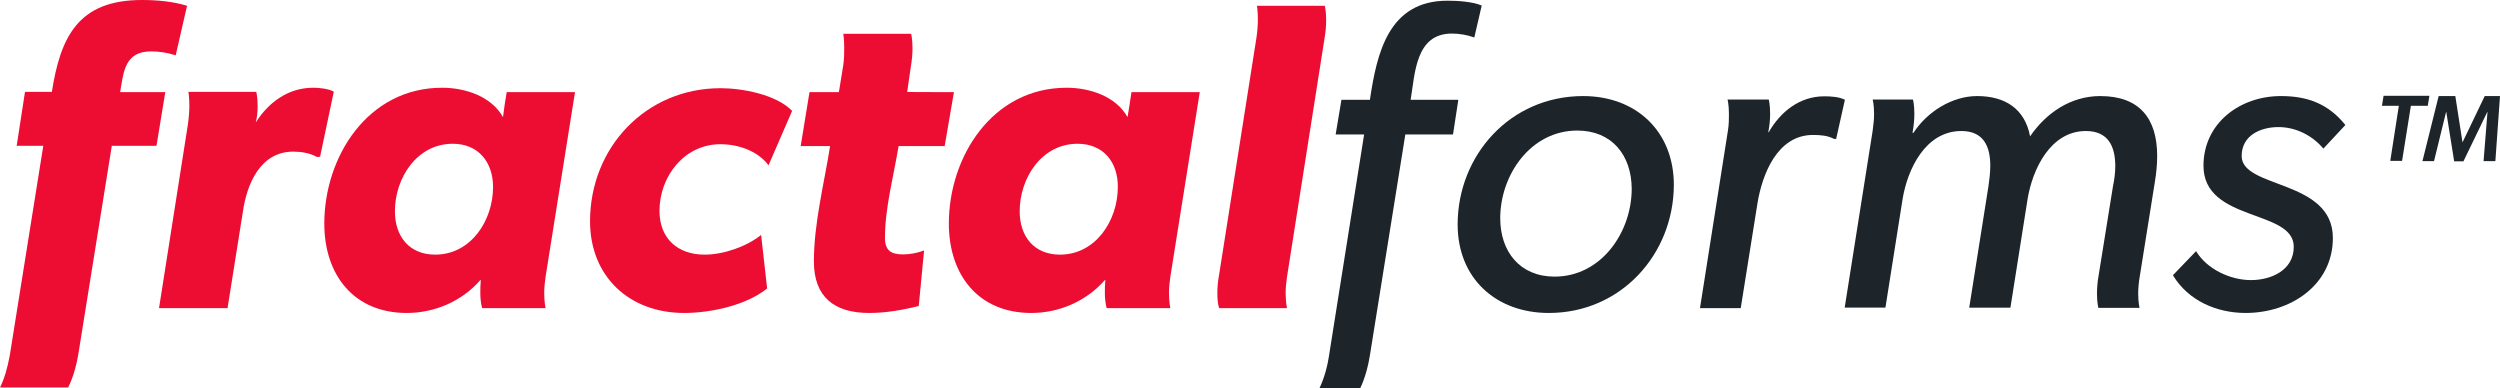
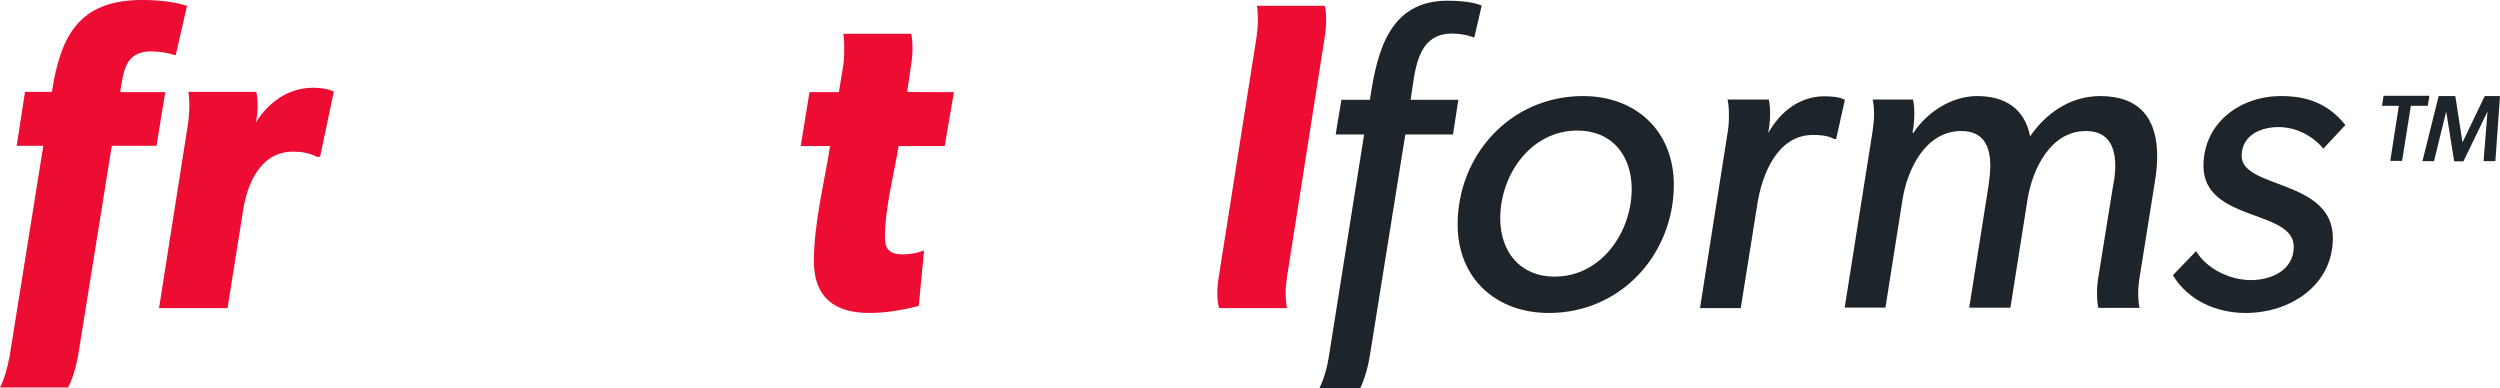
<svg xmlns="http://www.w3.org/2000/svg" version="1.1" id="Layer_1" x="0px" y="0px" viewBox="0 0 1080 167.8" style="enable-background:new 0 0 1080 167.8;" xml:space="preserve">
  <style type="text/css">
	.st0{fill:#ED0C32;}
	.st1{fill:#1D242A;}
</style>
  <path class="st0" d="M4.2,153.7L18.7,63H7.2l3.6-23.3h11.6C26.1,16.3,33.5,0,61.3,0c6.4,0,13.4,0.6,19.5,2.5l-4.9,21.4  c-3.4-1.1-7-1.7-10.6-1.7c-11.4,0-11.9,8.7-13.4,17.6h19.5L67.6,63H48.3l-14.4,89.6c-1.5,9.5-4.5,14.8-4.5,14.8H0  C1.9,163.6,3.2,159,4.2,153.7z" />
  <path class="st0" d="M136.9,67.8c-3-1.7-6.8-2.3-10.2-2.3c-14.4,0-20.1,14.2-21.8,26.1l-6.6,41.5H68.7l12.5-79.5  c0.4-2.8,0.6-5.7,0.6-8c0-3.6-0.4-5.9-0.4-5.9h29.3c0,0,0.6,2.1,0.6,6.2c0,1.9-0.2,4.7-0.8,7c5.5-8.7,14-15,24.8-15  c2.6,0,6.6,0.4,8.9,1.7l-5.9,28C138.4,67.8,136.9,67.8,136.9,67.8z" />
-   <path class="st0" d="M218.9,39.8h29.5l-12.7,79.7c-0.4,2.7-0.6,5.1-0.6,7c0,4.2,0.6,6.6,0.6,6.6h-27.4c0,0-0.8-2.3-0.8-6.6  c0-1.5,0-3.4,0.2-5.5h-0.2c-7.9,9.1-19.7,14.2-31.8,14.2c-22.9,0-35.6-16.5-35.6-38.6c0-28.8,18.7-58.7,50.9-58.7  c9.8,0,21.2,3.6,26.3,12.7C217.7,47,218.3,43.3,218.9,39.8z M195.6,62.1c-15.5,0-25,14.8-25,29.2c0,10.8,6.2,18.7,17.4,18.7  c15.5,0,25-14.8,25-29.2C213,70.1,206.7,62.1,195.6,62.1z" />
-   <path class="st0" d="M311.2,62.3c-15.5,0-26.3,13.8-26.3,28.8c0,11.9,7.8,18.9,19.5,18.9c8.1,0,18-3.4,24.4-8.5l2.6,23.1  c-9.1,7.4-24.6,10.6-35.8,10.6c-23.7,0-40.7-15.7-40.7-39.6c0-31.8,24-57.5,56.4-57.5c9.3,0,24,2.7,30.9,9.8l-10.2,23.5  C327.3,65.1,318.8,62.3,311.2,62.3z" />
  <path class="st0" d="M412.1,39.8l-4,23.3h-19.9c-2.1,12.7-5.9,26.7-5.9,39.6c0,5.5,2.6,7.2,7.8,7.2c3,0,6.2-0.6,9.1-1.7l-2.3,24  c-7,1.7-14,3-21.4,3c-15,0-23.9-6.8-23.9-22.3c0-16.5,4.5-33.9,7-49.8h-12.7l3.8-23.3h12.7l1.9-11.7c0.4-2.8,0.4-5.3,0.4-7.6  c0-3.6-0.4-5.9-0.4-5.9h29.3c0,0,0.6,2.1,0.6,6.2c0,2.3-0.2,5.1-0.8,8.5l-1.5,10.4C392.1,39.8,412.1,39.8,412.1,39.8z" />
-   <path class="st0" d="M488.8,39.8h29.5l-12.7,79.7c-0.4,2.7-0.6,5.1-0.6,7c0,4.2,0.6,6.6,0.6,6.6h-27.5c0,0-0.8-2.3-0.8-6.6  c0-1.5,0-3.4,0.2-5.5h-0.2c-8,9.1-19.7,14.2-31.8,14.2c-22.9,0-35.6-16.5-35.6-38.6c0-28.8,18.7-58.7,50.9-58.7  c9.8,0,21.2,3.6,26.3,12.7C487.7,47,488.3,43.3,488.8,39.8z M465.5,62.1c-15.5,0-25,14.8-25,29.2c0,10.8,6.2,18.7,17.4,18.7  c15.5,0,25-14.8,25-29.2C483,70.1,476.7,62.1,465.5,62.1z" />
  <path class="st0" d="M525.9,126.5c0-2.3,0.2-4.9,0.8-8.1l16.1-102.2c0.4-2.8,0.6-5.5,0.6-7.8c0-3.6-0.4-5.9-0.4-5.9h29.3  c0,0,0.6,2.1,0.6,6.2c0,2.3-0.2,5.1-0.8,8.5L556,119.5c-0.4,2.7-0.6,5.1-0.6,7c0,4.2,0.6,6.6,0.6,6.6h-29.3  C526.1,131.6,525.9,129.3,525.9,126.5z" />
  <path class="st1" d="M577,58.1l2.5-15h12.3c3-20.1,8-42.8,33.5-42.8c4.2,0,11,0.4,14.8,2.1l-3.2,13.8c-3-1.1-6.4-1.7-9.7-1.7  c-15.7,0-15.9,17.2-17.8,28.6h20.6l-2.3,15h-20.6l-15.3,95.4c-1.5,9.5-4.5,14.8-4.5,14.8h-17.6c0,0,3-5.5,4.3-13.8l15.3-96.4  L577,58.1L577,58.1z" />
  <path class="st1" d="M669.1,135.2c-22.9,0-39.4-15-39.4-38.2c0-29.9,22.7-55.5,54.2-55.5c22.9,0,39.2,15.2,39.2,38.4  C723,109.8,700.3,135.2,669.1,135.2z M681.4,56.4c-20.1,0-33.3,19.1-33.3,37.9c0,14.4,8.5,25.2,23.5,25.2c20.1,0,33.3-19.1,33.3-38  C704.8,67,696.3,56.4,681.4,56.4z" />
  <path class="st1" d="M792.3,60c-2.8-1.5-6.1-1.7-9.1-1.7c-15.5,0-22,17.2-24,29.7l-7.2,45.1h-17.6l12.1-76.9c0.4-2.5,0.4-4.9,0.4-7  c0-4-0.6-6.2-0.6-6.2h17.8c0,0,0.6,2.1,0.6,6.1c0,2.3-0.2,4.9-0.8,8h0.2c5.1-8.9,13.4-15.5,24-15.5c2.8,0,6.4,0.2,8.9,1.5l-3.8,17  C793.3,60,792.3,60,792.3,60z" />
  <path class="st1" d="M923.7,126.8c0,4,0.6,6.2,0.6,6.2h-17.8c0,0-0.6-2.1-0.6-6.1c0-2.3,0.2-5.3,0.8-8.5l6.1-37.9  c0.6-2.8,1-5.9,1-8.7c0-8.5-3-15.2-12.7-15.2c-15.3,0-23.1,16.5-25.2,29.5l-7.4,46.8h-17.8l8.3-52.4c0.4-2.8,0.8-5.9,0.8-8.9  c0-8.5-3-15-12.5-15c-15.5,0-23.3,16.5-25.4,29.5l-7.4,46.8h-17.6L809,56.4c0.4-2.8,0.6-5.1,0.6-7.2c0-4-0.6-6.2-0.6-6.2h17.4  c0,0,0.6,2.1,0.6,6.1c0,2.3-0.2,5.1-0.8,8.3h0.4c5.9-9.1,16.7-15.9,27.5-15.9c11.9,0,20.6,5.3,22.9,17.4c7-10.2,17.6-17.4,30.3-17.4  c17,0,24.6,9.7,24.6,25.9c0,3.8-0.4,7.6-1,11.2l-6.6,41.3C923.9,122.3,923.7,124.8,923.7,126.8z" />
  <path class="st1" d="M984.3,54.9c-7.8,0-15.9,3.6-15.9,12.5c0,14.2,39.4,10,39.4,35.4c0,20.3-18.2,32.4-37.7,32.4  c-12.5,0-24.8-5.3-31.4-16.3l10-10.4c4.7,7.8,14.8,12.5,23.7,12.5c8.7,0,18.5-4.2,18.5-14.4c0-16.3-39-10.6-39-35  c0-18.2,15.5-30.1,33.5-30.1c11.5,0,20.5,3.4,27.8,12.5l-9.5,10.2C998.9,58.5,991.8,54.9,984.3,54.9z" />
  <path class="st1" d="M1036.3,45.7h-7.3l0.7-4.3h19.8l-0.7,4.3h-7.3l-3.8,23.8h-5.1L1036.3,45.7z" />
  <path class="st1" d="M1046.5,69.6l7-28.1h7.2l3.1,20h0l9.6-20h6.6l-2,28.1h-5.1l1.7-21.2h-0.1l-10.3,21.3h-4l-3.4-21.3h-0.1  l-5.2,21.2H1046.5z" />
</svg>